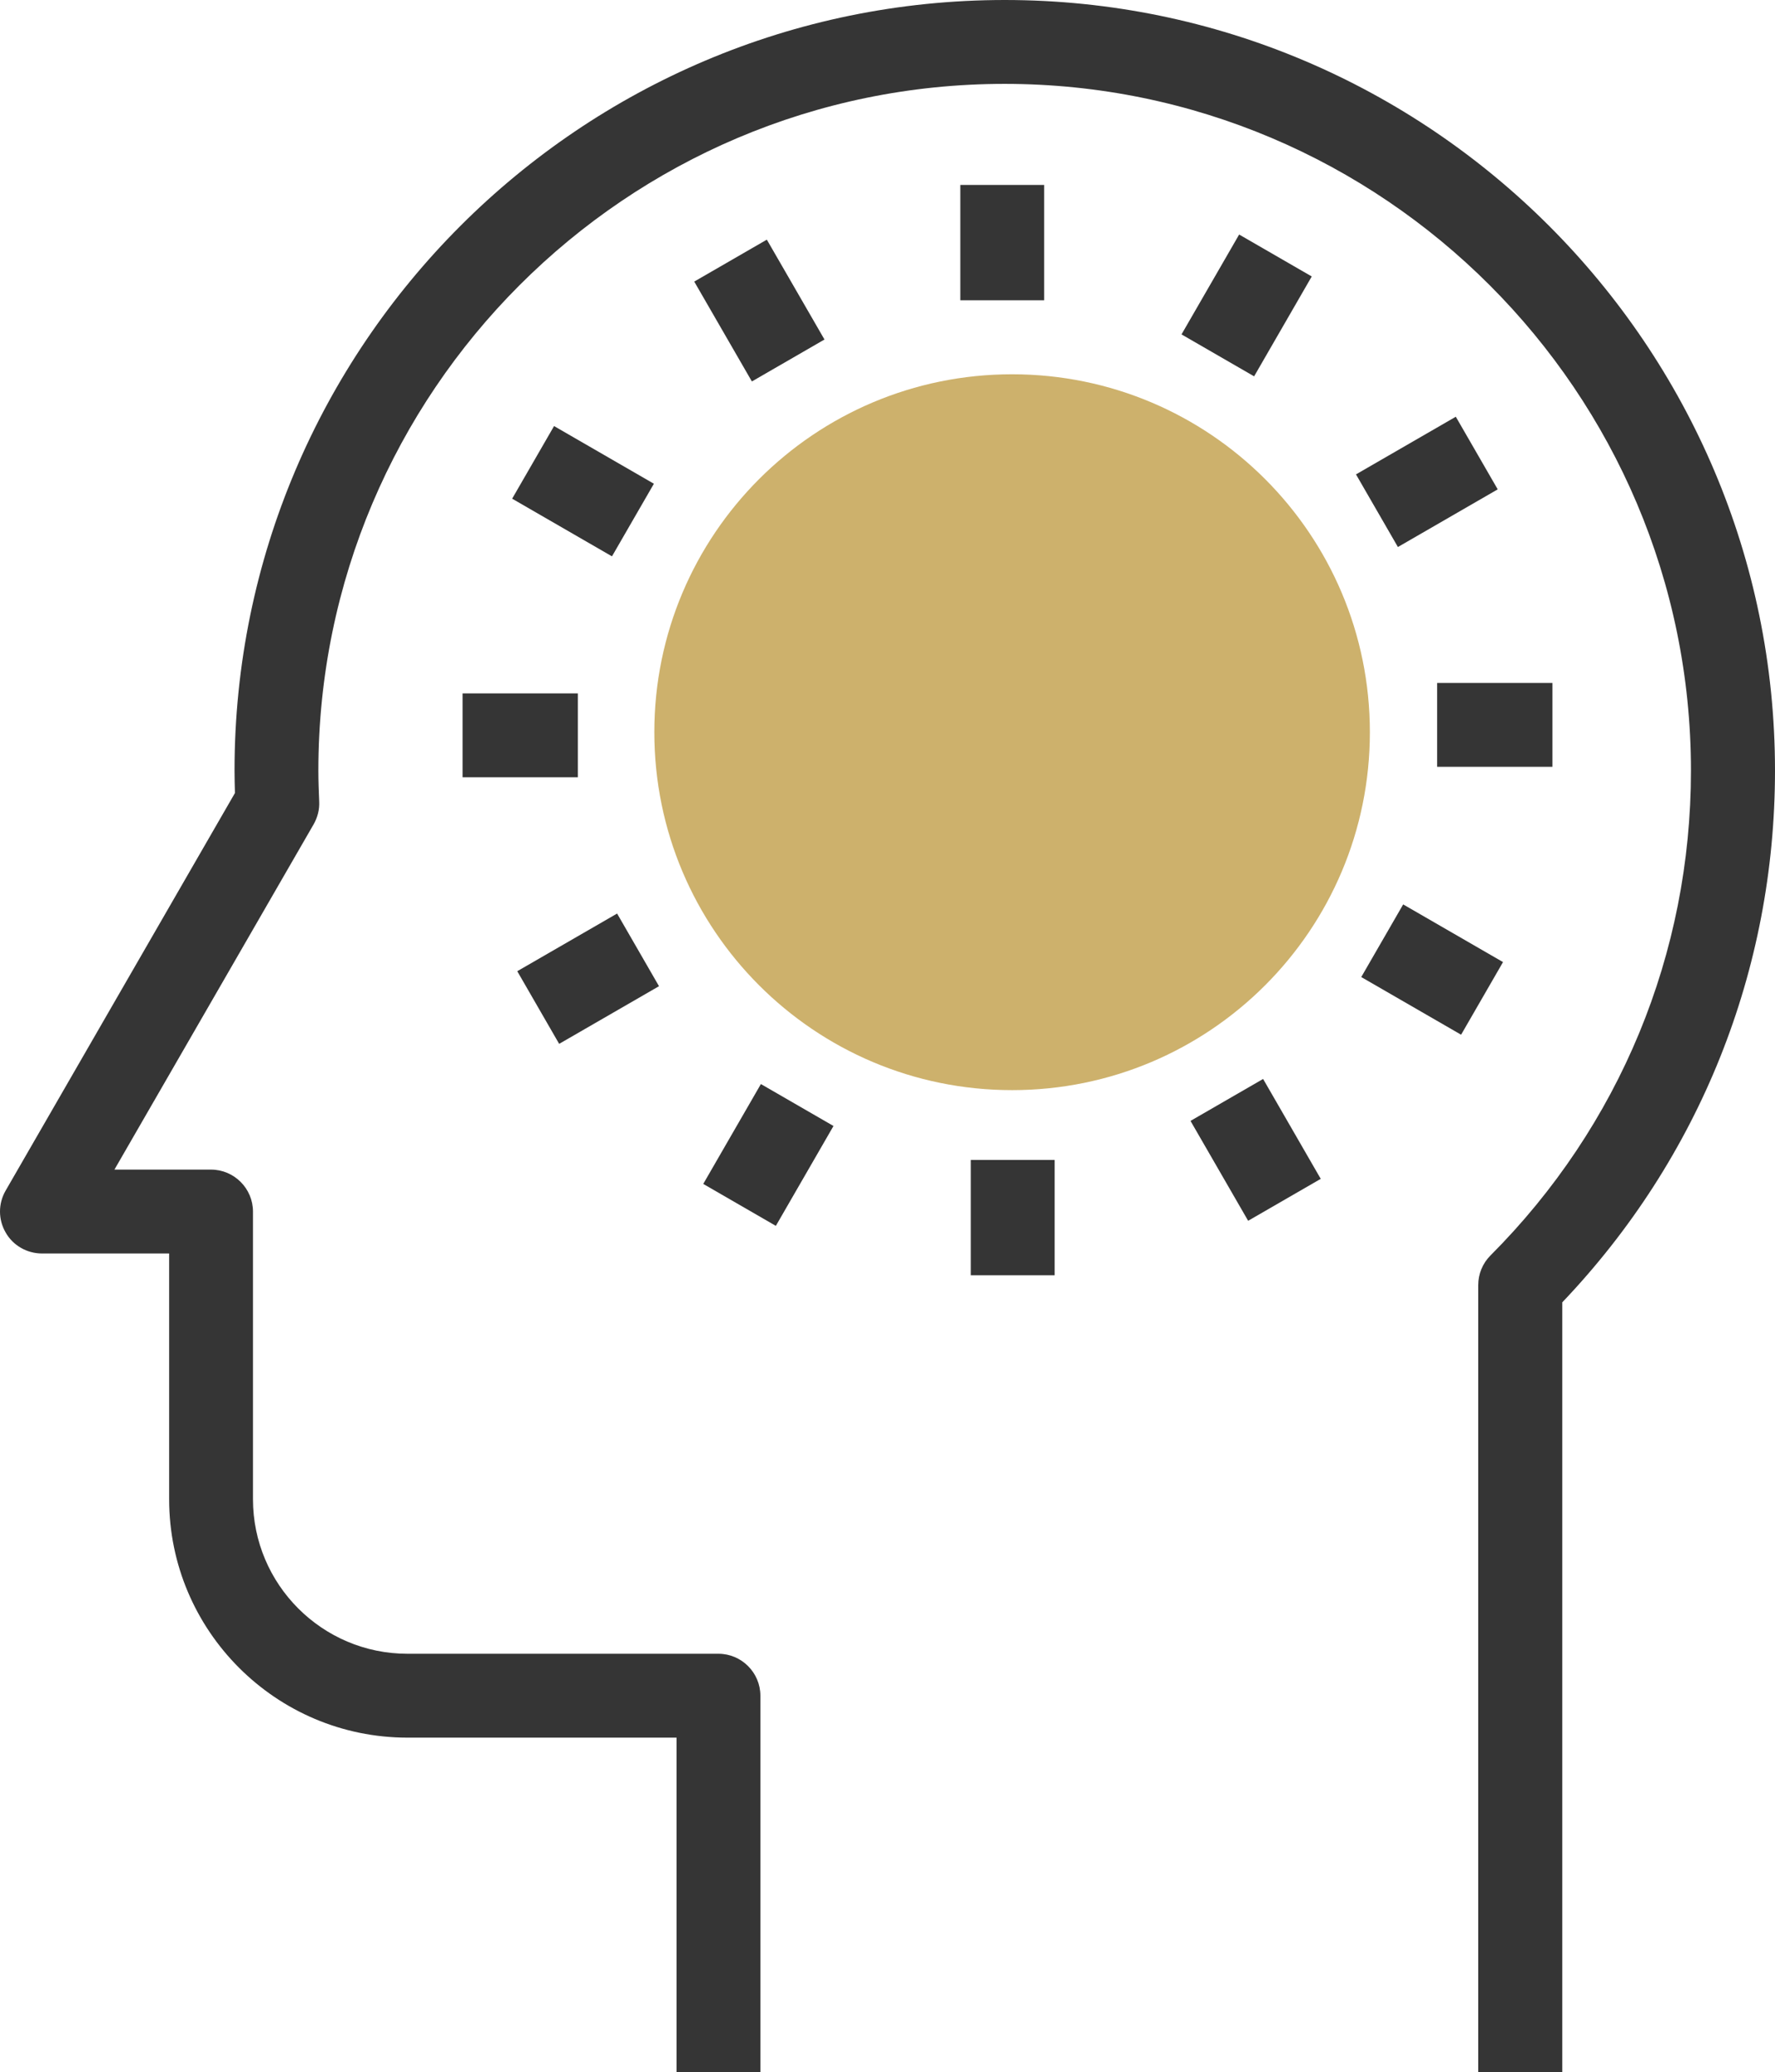
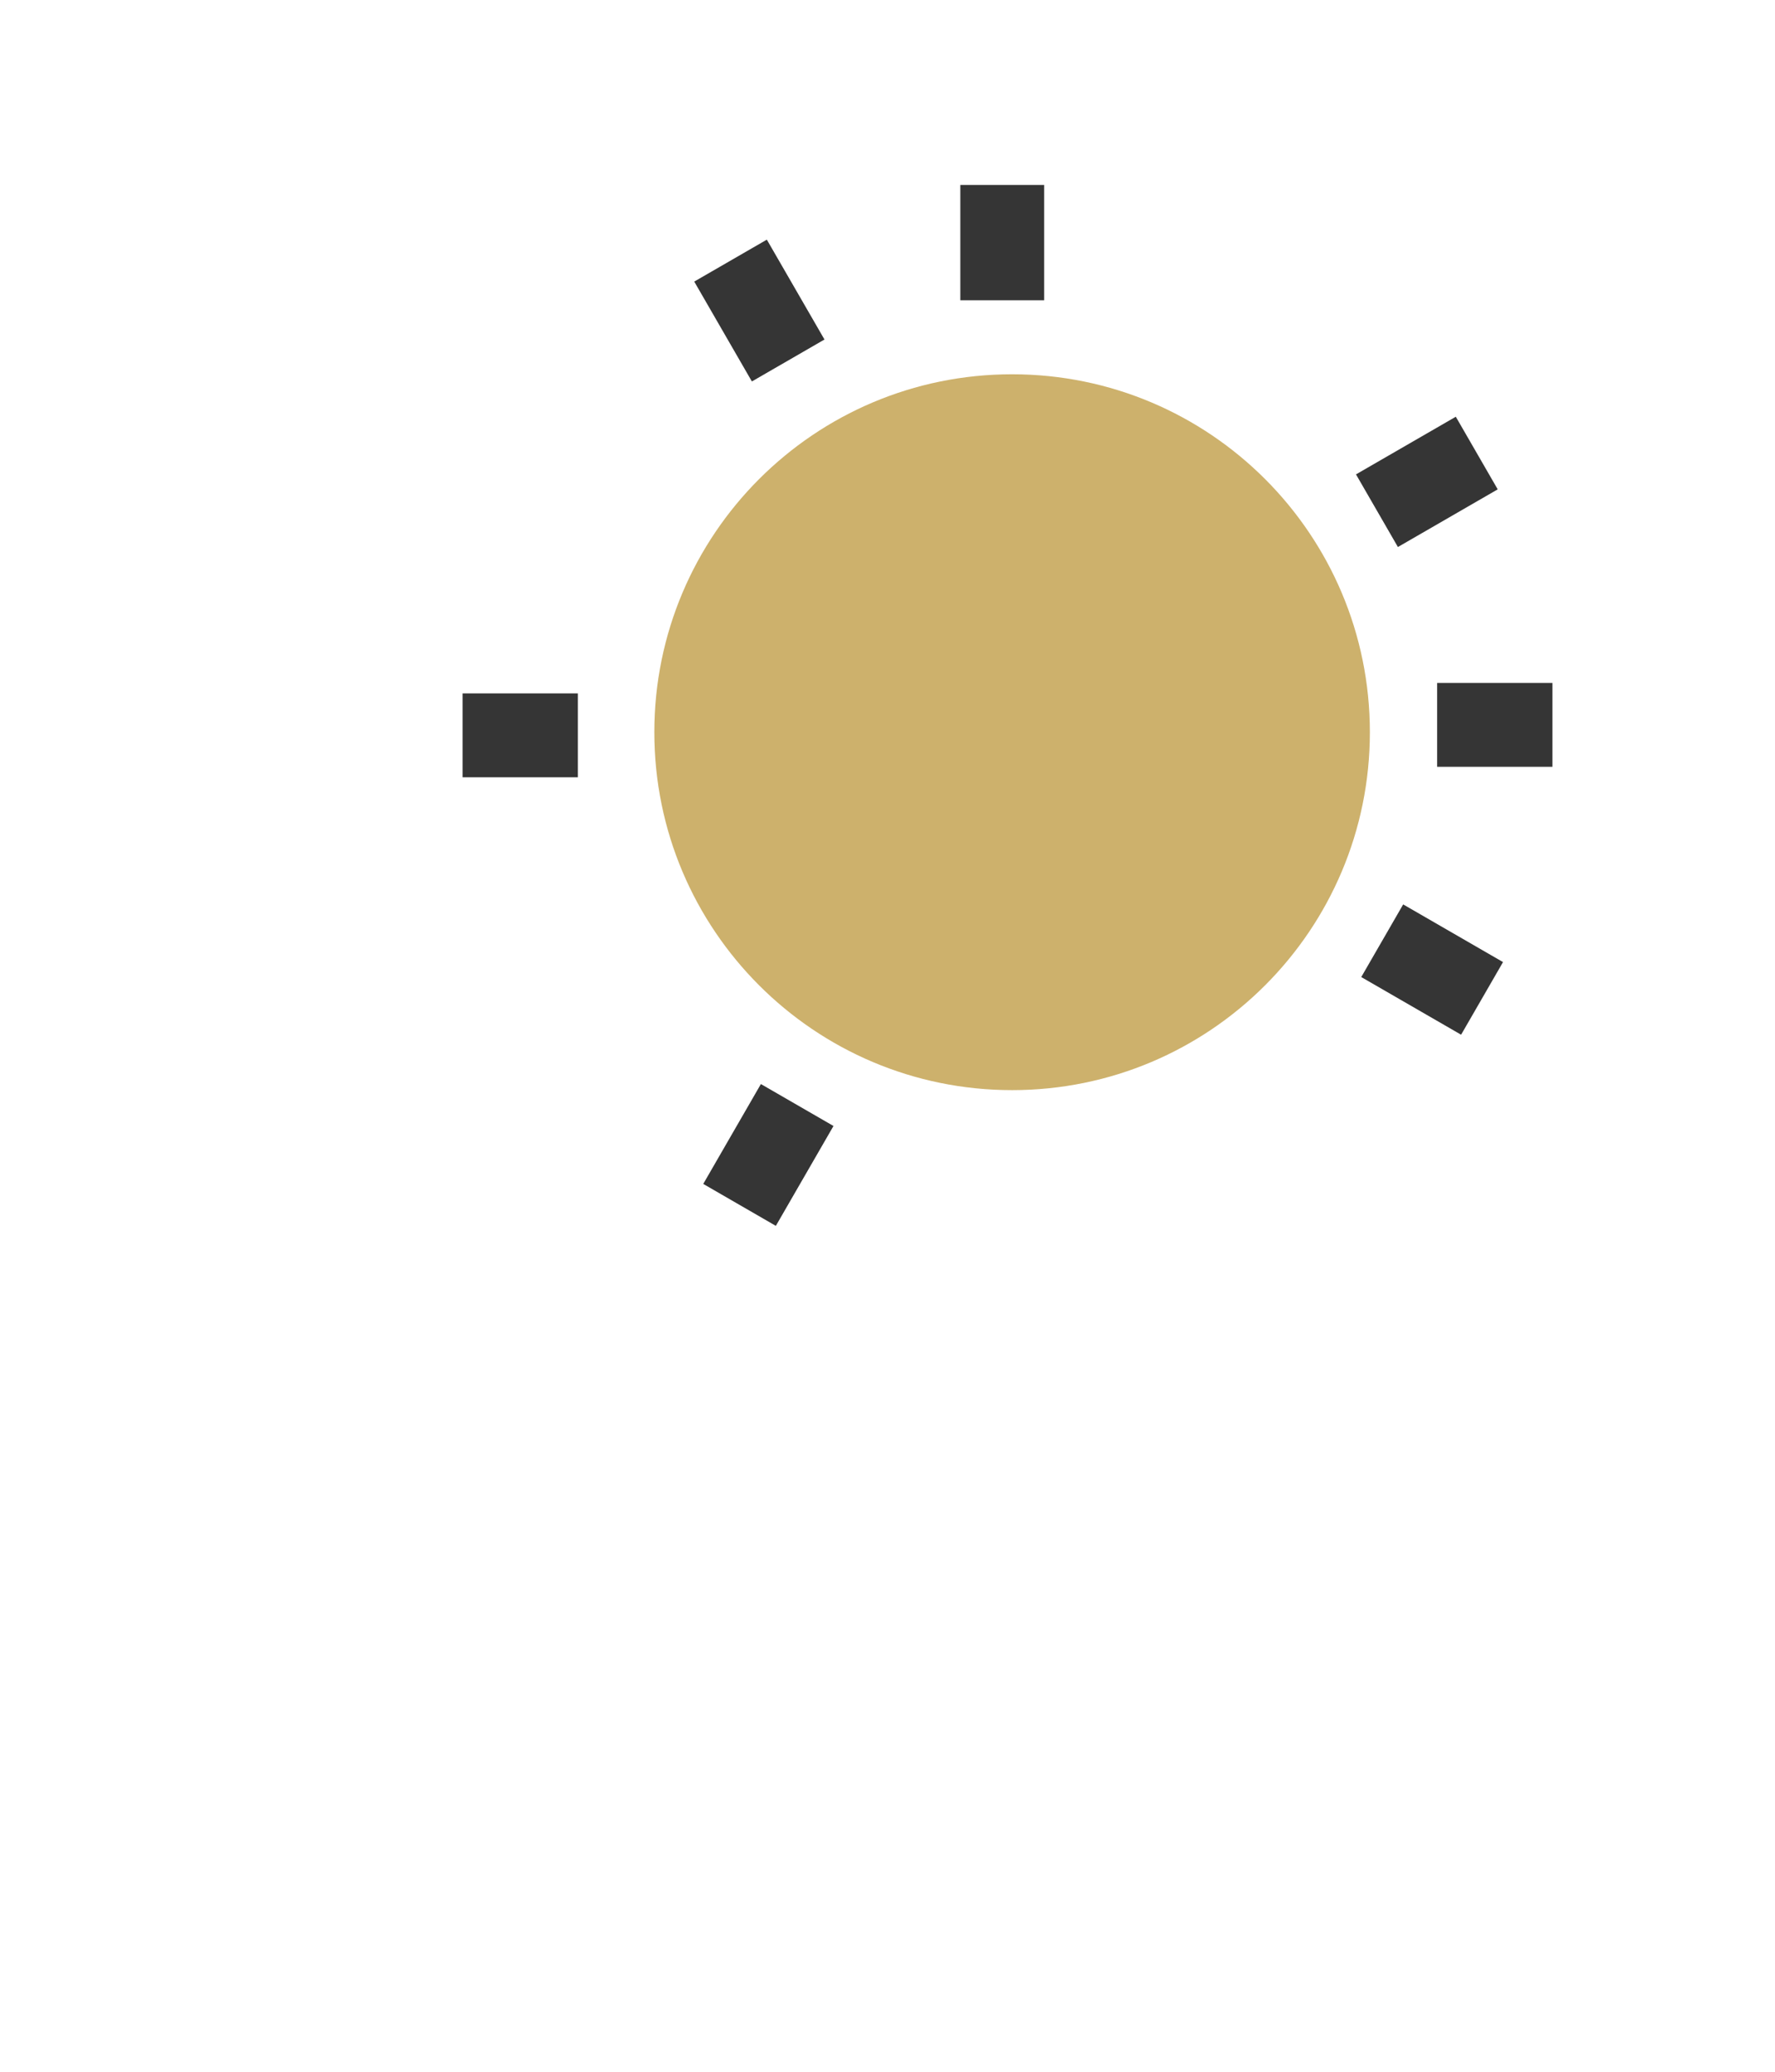
<svg xmlns="http://www.w3.org/2000/svg" data-bbox="0 0 84.69 98.83" viewBox="0 0 84.69 98.82" data-type="color">
  <g>
    <path d="M65.36 34.92c0 9.43-7.64 17.07-17.07 17.07s-17.07-7.64-17.07-17.07 7.64-17.07 17.07-17.07 17.07 7.64 17.07 17.07Z" fill="#cdb16c" data-color="1" />
-     <path d="M74.53 98.82h-4V61.29c0-.53.21-1.04.58-1.41 6.17-6.18 9.57-14.4 9.57-23.13C80.68 18.69 65.99 4 47.93 4S15.19 18.69 15.19 36.75c0 .5.02.99.04 1.48.02.38-.08.76-.27 1.09l-9.5 16.46h4.61c1.1 0 2 .9 2 2V71.5c0 4.06 3.3 7.37 7.37 7.37h14.84c1.1 0 2 .9 2 2v17.96h-4V82.87H19.44c-6.27 0-11.37-5.1-11.37-11.37V59.78H2c-.71 0-1.38-.38-1.73-1-.36-.62-.36-1.38 0-2l10.94-18.96c-.01-.36-.02-.71-.02-1.07C11.19 16.48 27.68 0 47.94 0s36.75 16.48 36.75 36.75c0 9.52-3.6 18.49-10.15 25.36v36.72Z" fill="#353535" data-color="2" />
    <path fill="#353535" d="M49.82 8.82v5.5h-4v-5.5h4z" data-color="2" />
    <path fill="#353535" d="m36.588 11.43 2.75 4.762-3.464 2-2.75-4.763 3.464-2z" data-color="2" />
-     <path fill="#353535" d="m26.436 20.32 4.763 2.75-2 3.463-4.763-2.75 2-3.464z" data-color="2" />
    <path fill="#353535" d="M27.57 33.07v4h-5.5v-4h5.5z" data-color="2" />
-     <path fill="#353535" d="m29.444 43.569 1.999 3.464-4.764 2.75-1.999-3.465 4.764-2.75z" data-color="2" />
    <path fill="#353535" d="m36.304 51.7 3.464 2-2.75 4.763-3.464-2 2.75-4.763z" data-color="2" />
-     <path fill="#353535" d="M50.32 55.32v5.5h-4v-5.5h4z" data-color="2" />
-     <path fill="#353535" d="m60.266 51.457 2.75 4.764-3.464 2-2.75-4.764 3.464-2z" data-color="2" />
+     <path fill="#353535" d="M50.32 55.32v5.5h-4h4z" data-color="2" />
    <path fill="#353535" d="m66.95 43.133 4.763 2.75-2 3.464-4.764-2.75 2-3.464z" data-color="2" />
    <path fill="#353535" d="M74.07 32.57v4h-5.5v-4h5.5z" data-color="2" />
    <path fill="#353535" d="m69.46 19.874 2 3.464-4.762 2.75-2-3.464 4.763-2.75z" data-color="2" />
-     <path fill="#353535" d="m59.123 11.185 3.464 2-2.75 4.763-3.464-2 2.75-4.763z" data-color="2" />
  </g>
</svg>